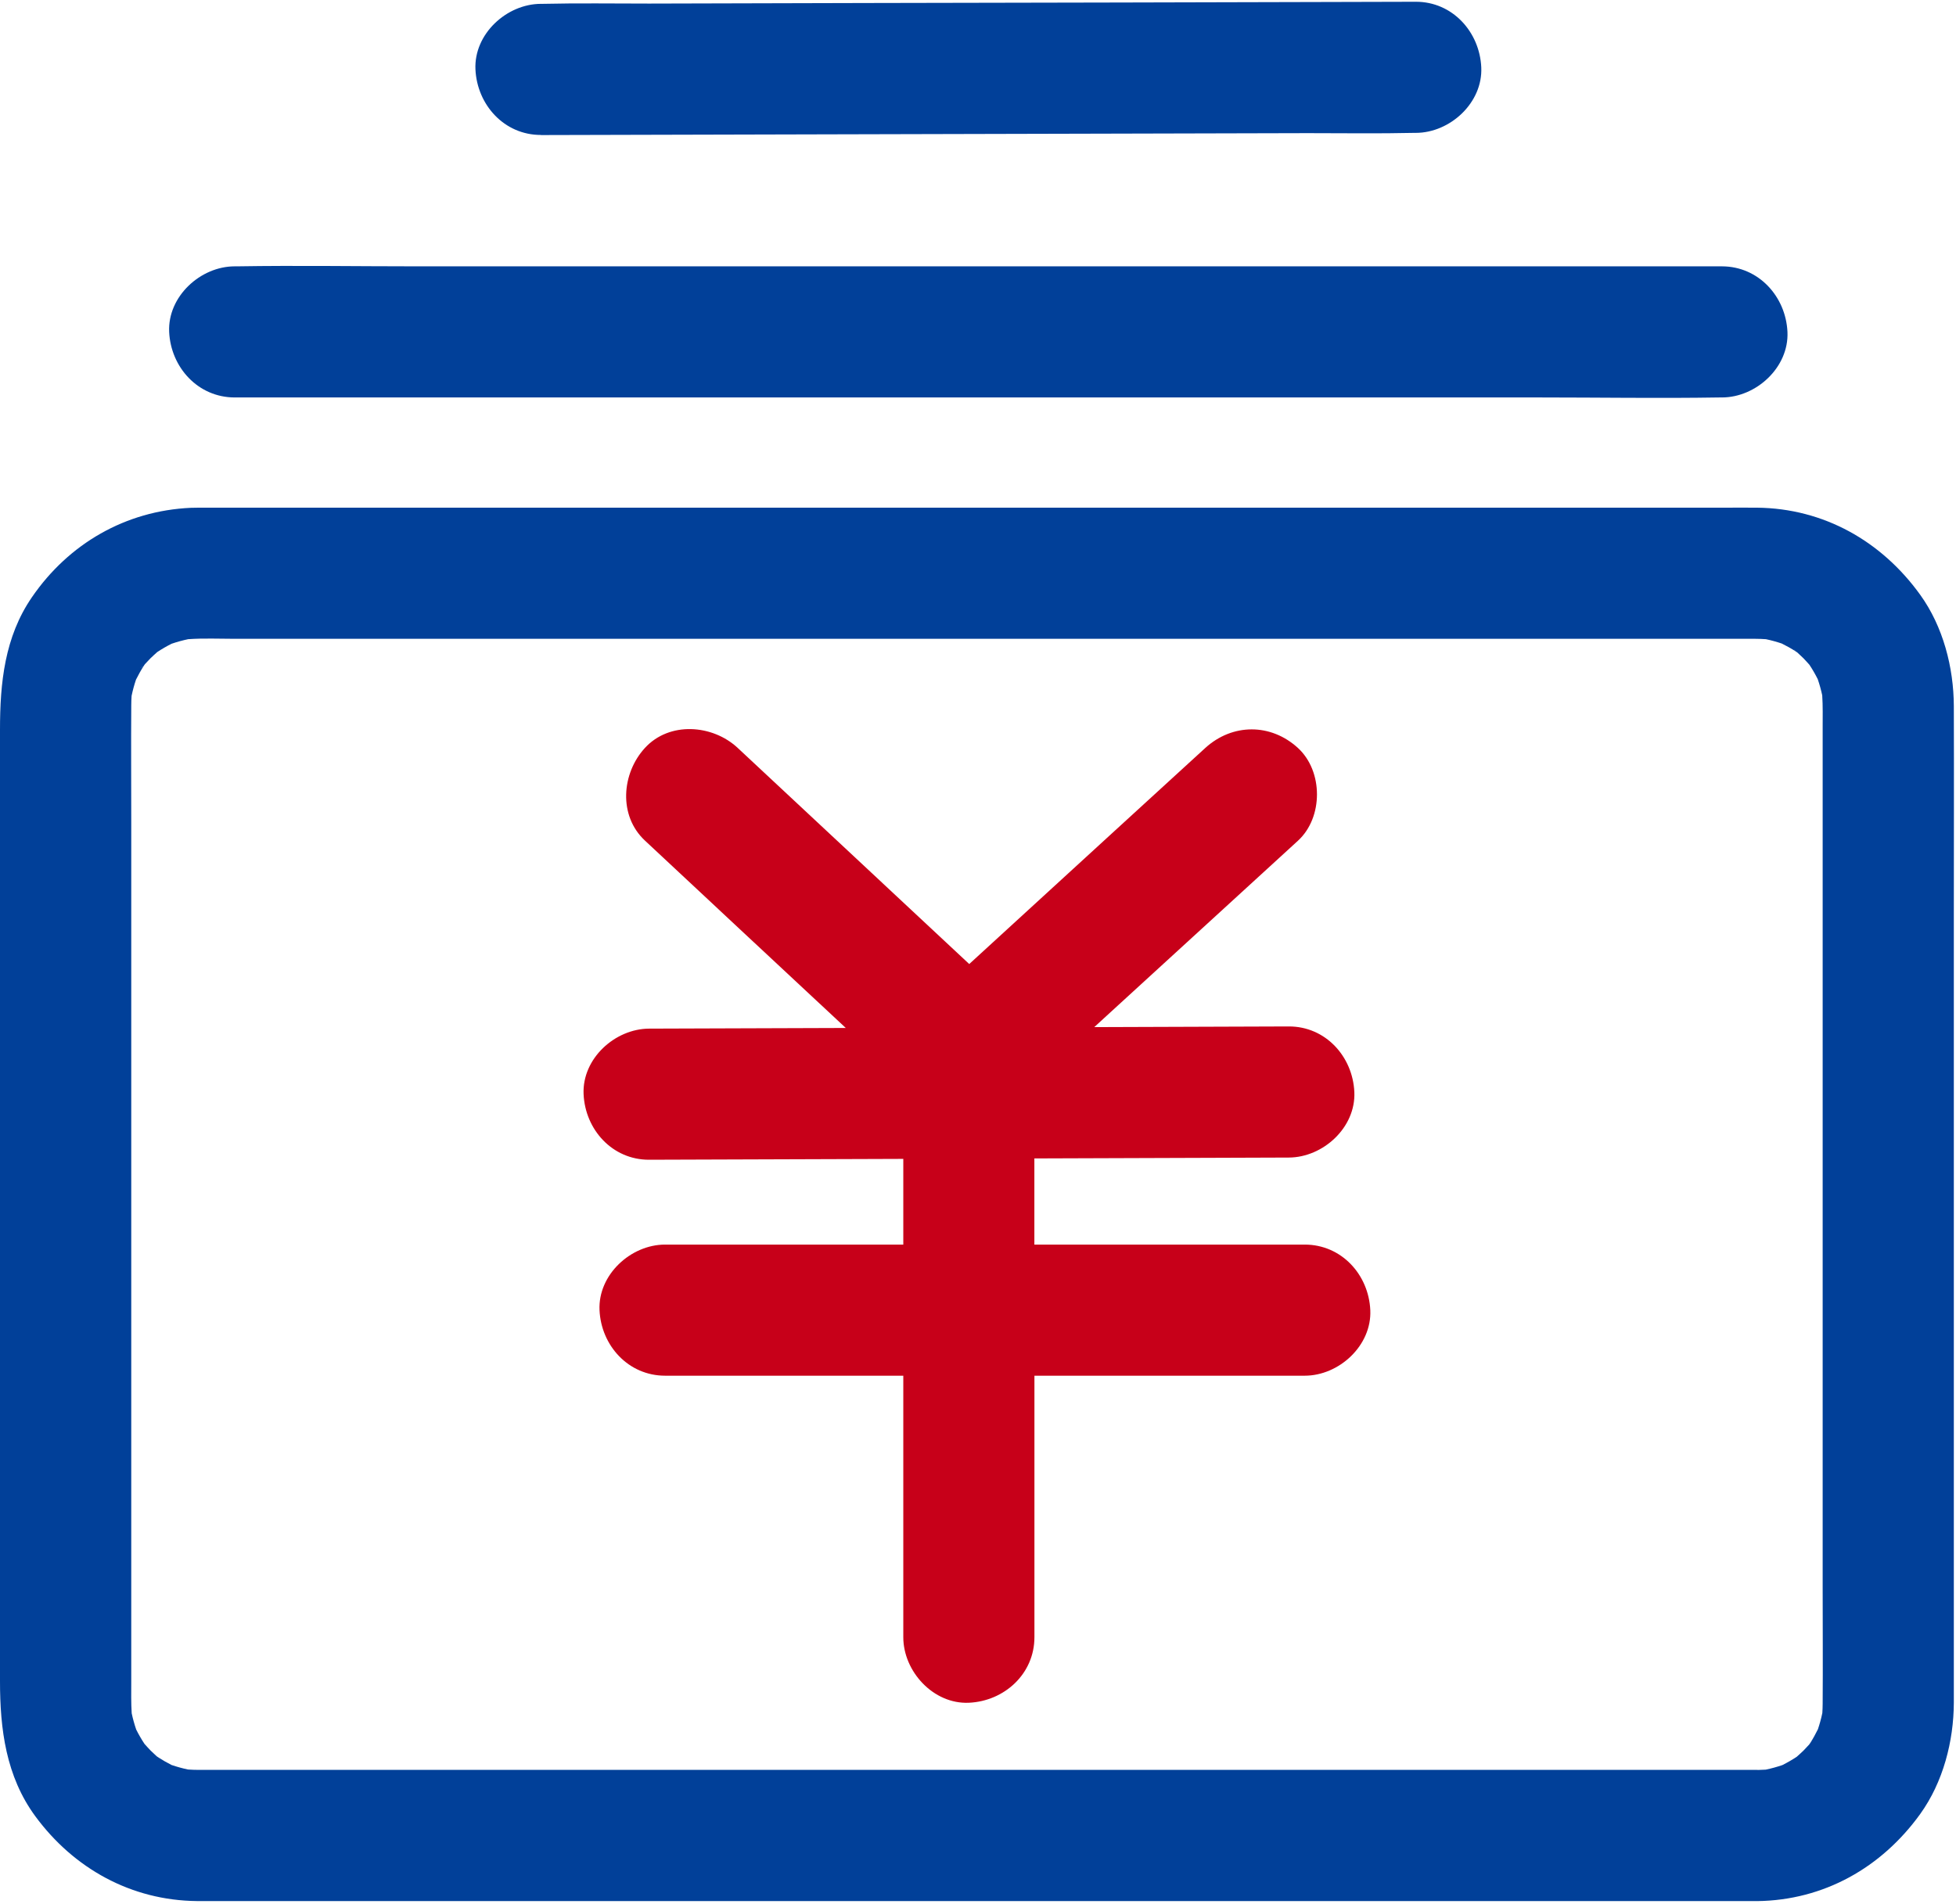
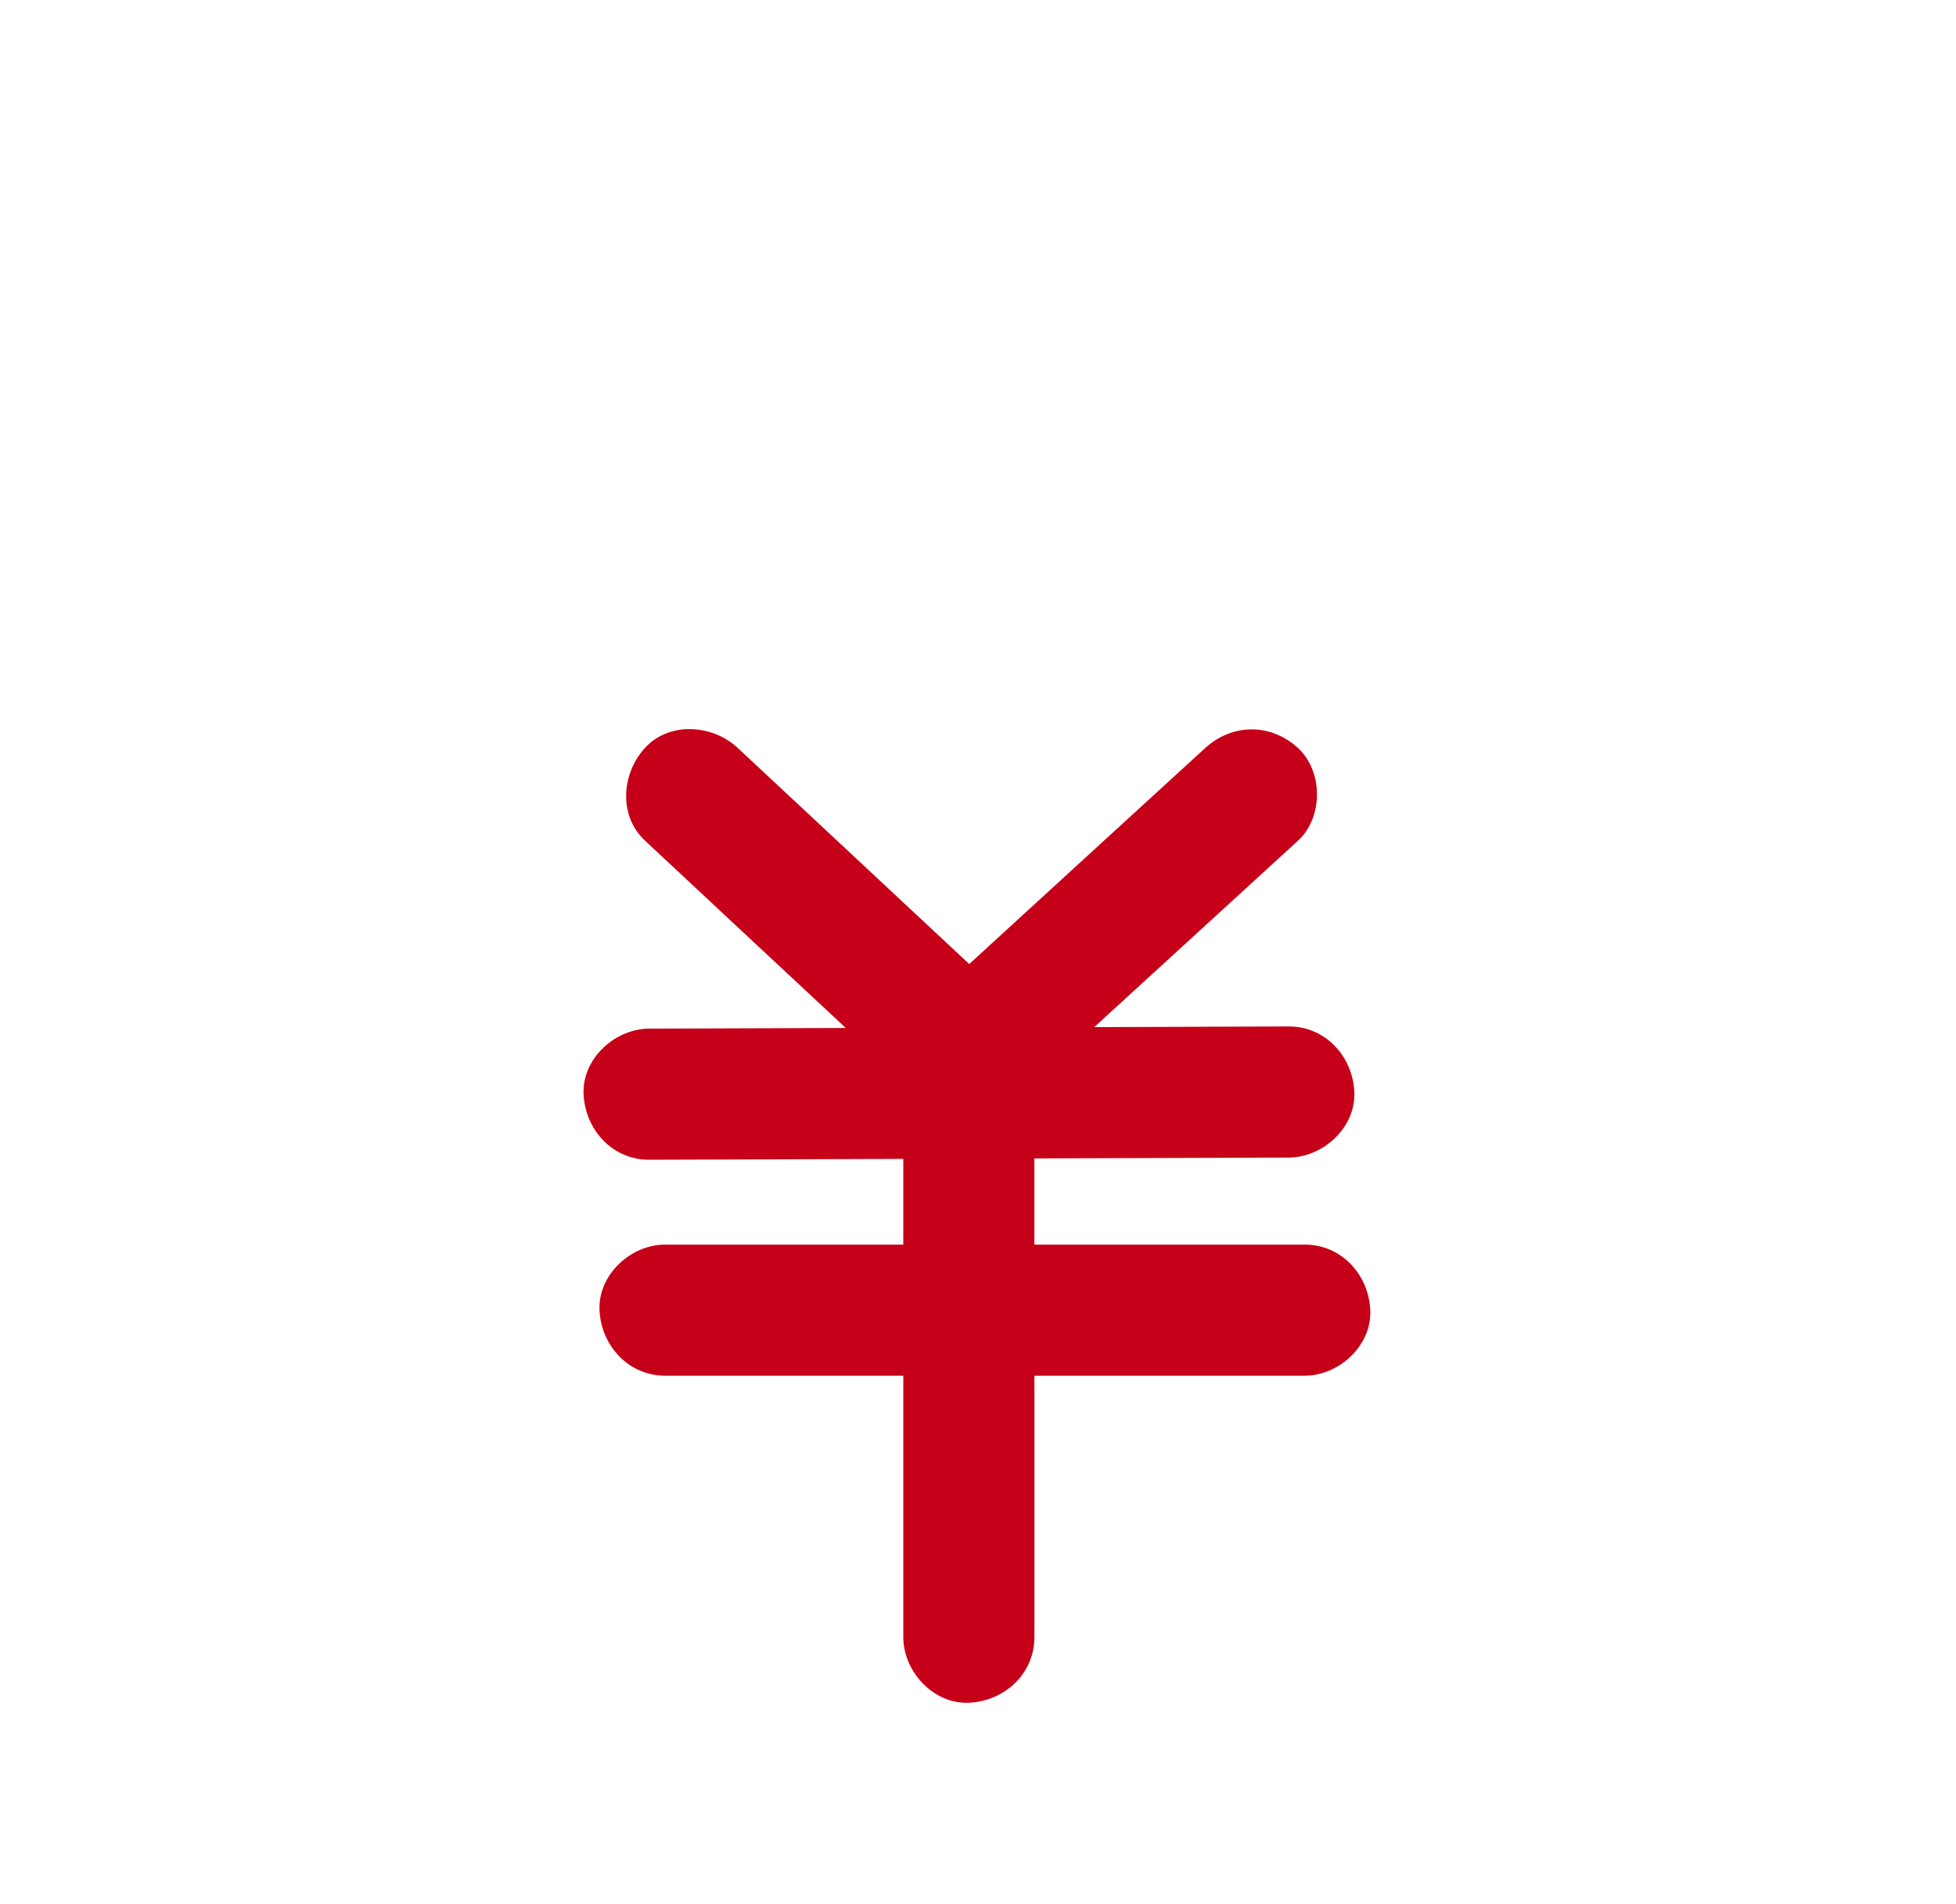
<svg xmlns="http://www.w3.org/2000/svg" width="716px" height="697px">
-   <path fill-rule="evenodd" fill="rgb(1, 64, 153)" d="M715.207,335.106 L715.207,623.338 C715.160,637.523 711.281,652.499 702.902,664.141 C688.762,683.775 667.617,695.756 643.160,696.038 C643.026,696.040 642.898,696.023 642.764,696.022 L72.055,696.022 C48.039,695.784 27.000,684.111 12.922,664.965 C2.168,650.339 -0.000,633.010 -0.000,615.536 L-0.000,267.149 C-0.000,250.117 1.664,233.210 11.703,218.628 C25.176,199.024 45.953,187.016 69.824,185.923 C71.543,185.872 73.273,185.872 74.992,185.872 L630.969,185.872 C635.031,185.872 639.098,185.833 643.160,185.872 C667.609,186.122 688.785,198.153 702.902,217.772 C711.281,229.393 715.160,244.371 715.207,258.575 C715.297,284.088 715.207,309.594 715.207,335.106 ZM663.273,637.515 C663.256,637.495 663.045,637.767 662.759,638.155 C663.076,637.798 663.292,637.539 663.273,637.515 ZM58.566,644.042 C58.587,644.026 58.318,643.817 57.935,643.535 C58.288,643.849 58.543,644.062 58.566,644.042 ZM51.1,244.406 C52.016,244.426 52.223,244.159 52.503,243.779 C52.192,244.129 51.981,244.382 51.1,244.406 ZM656.672,237.836 C656.648,237.854 656.944,238.083 657.361,238.390 C656.981,238.052 656.699,237.816 656.672,237.836 ZM657.919,238.895 C657.731,238.764 657.543,238.631 657.352,238.508 C655.710,237.431 653.988,236.491 652.233,235.613 C650.327,234.972 648.387,234.434 646.417,234.021 C645.142,233.935 643.864,233.885 642.586,233.882 L86.008,233.882 C80.367,233.882 74.568,233.615 68.894,234.018 C66.835,234.450 64.806,235.009 62.815,235.689 C61.009,236.597 59.255,237.606 57.570,238.723 C56.769,239.468 55.919,240.174 55.145,240.949 C55.044,241.045 53.906,242.240 53.026,243.200 C52.907,243.371 52.785,243.542 52.672,243.715 C51.599,245.359 50.658,247.081 49.780,248.835 C49.128,250.780 48.586,252.760 48.169,254.769 C48.094,255.902 48.053,257.037 48.047,258.173 C47.945,272.486 48.047,286.807 48.047,301.120 L48.047,615.497 C48.047,619.419 47.953,623.365 48.210,627.286 C48.639,629.299 49.193,631.283 49.856,633.232 C50.763,635.036 51.772,636.789 52.889,638.473 C53.633,639.274 54.339,640.123 55.113,640.898 C55.214,640.999 56.403,642.134 57.360,643.013 C57.533,643.134 57.705,643.256 57.879,643.370 C59.466,644.410 61.113,645.351 62.806,646.205 C64.776,646.875 66.783,647.430 68.819,647.857 C70.094,647.943 71.371,647.994 72.648,647.995 L643.113,647.995 C643.269,647.995 643.417,648.016 643.572,648.019 C644.498,648.002 645.423,647.970 646.346,647.908 C648.413,647.476 650.450,646.916 652.447,646.235 C654.252,645.328 656.004,644.321 657.692,643.206 C658.496,642.458 659.352,641.749 660.129,640.972 C660.230,640.875 661.378,639.670 662.259,638.709 C662.376,638.540 662.495,638.374 662.609,638.203 C663.663,636.571 664.587,634.864 665.450,633.126 C666.106,631.179 666.650,629.197 667.070,627.185 C667.144,626.040 667.186,624.892 667.191,623.744 C667.297,609.435 667.191,595.114 667.191,580.800 L667.191,266.380 C667.191,262.452 667.285,258.501 667.030,254.574 C666.603,252.569 666.051,250.594 665.389,248.655 C664.479,246.841 663.465,245.078 662.341,243.385 C661.602,242.591 660.902,241.748 660.129,240.980 C660.034,240.880 658.871,239.770 657.919,238.895 ZM630.305,145.517 L629.414,145.517 C607.496,145.877 585.543,145.517 563.625,145.517 L85.922,145.517 C72.473,145.517 62.512,134.470 61.922,121.516 C61.328,108.566 73.359,97.515 85.922,97.515 L86.816,97.515 C108.727,97.156 130.688,97.515 152.609,97.515 L630.305,97.515 C643.754,97.515 653.703,108.566 654.305,121.516 C654.902,134.470 642.871,145.517 630.305,145.517 ZM518.223,48.649 L517.672,48.649 C504.688,48.946 491.664,48.747 478.672,48.747 L398.871,48.946 L306.215,49.176 L229.938,49.368 L198.000,49.450 L198.039,49.411 C184.594,49.458 174.641,38.382 174.039,25.410 C173.441,12.432 185.480,1.408 198.039,1.408 L198.594,1.408 C211.586,1.111 224.609,1.310 237.602,1.310 L317.359,1.103 L410.016,0.919 L486.297,0.728 L518.223,0.646 C531.672,0.599 541.625,11.670 542.223,24.647 C542.824,37.625 530.793,48.649 518.223,48.649 Z" />
  <path fill-rule="evenodd" fill="rgb(199, 0, 25)" d="M501.602,479.674 C501.016,466.665 491.055,455.672 477.602,455.672 L378.633,455.672 L378.633,424.127 L442.910,423.908 L471.762,423.807 C484.312,423.768 496.344,412.799 495.762,399.806 C495.176,386.813 485.215,375.766 471.762,375.805 L400.559,376.051 L406.574,370.538 L462.328,319.519 L475.129,307.801 C484.406,299.304 484.391,282.365 475.129,273.861 C465.199,264.751 451.129,264.790 441.184,273.861 L406.207,305.863 L354.793,352.955 L337.191,336.520 L282.648,285.599 L270.031,273.822 C260.848,265.255 245.062,264.044 236.090,273.822 C227.543,283.127 226.289,298.624 236.090,307.762 L270.488,339.889 L309.602,376.363 L266.473,376.508 L237.625,376.605 C225.070,376.652 213.039,387.613 213.625,400.606 C214.207,413.600 224.168,424.654 237.625,424.607 L317.000,424.342 L330.656,424.295 L330.656,455.672 L243.457,455.672 C230.895,455.672 218.871,466.712 219.457,479.674 C220.039,492.635 230.000,503.675 243.457,503.675 L330.656,503.675 L330.656,599.414 C330.656,611.970 341.695,624.002 354.656,623.416 C367.617,622.834 378.656,612.872 378.656,599.414 L378.656,503.675 L477.602,503.675 C490.152,503.675 502.184,492.635 501.602,479.674 L501.602,479.674 Z" />
</svg>